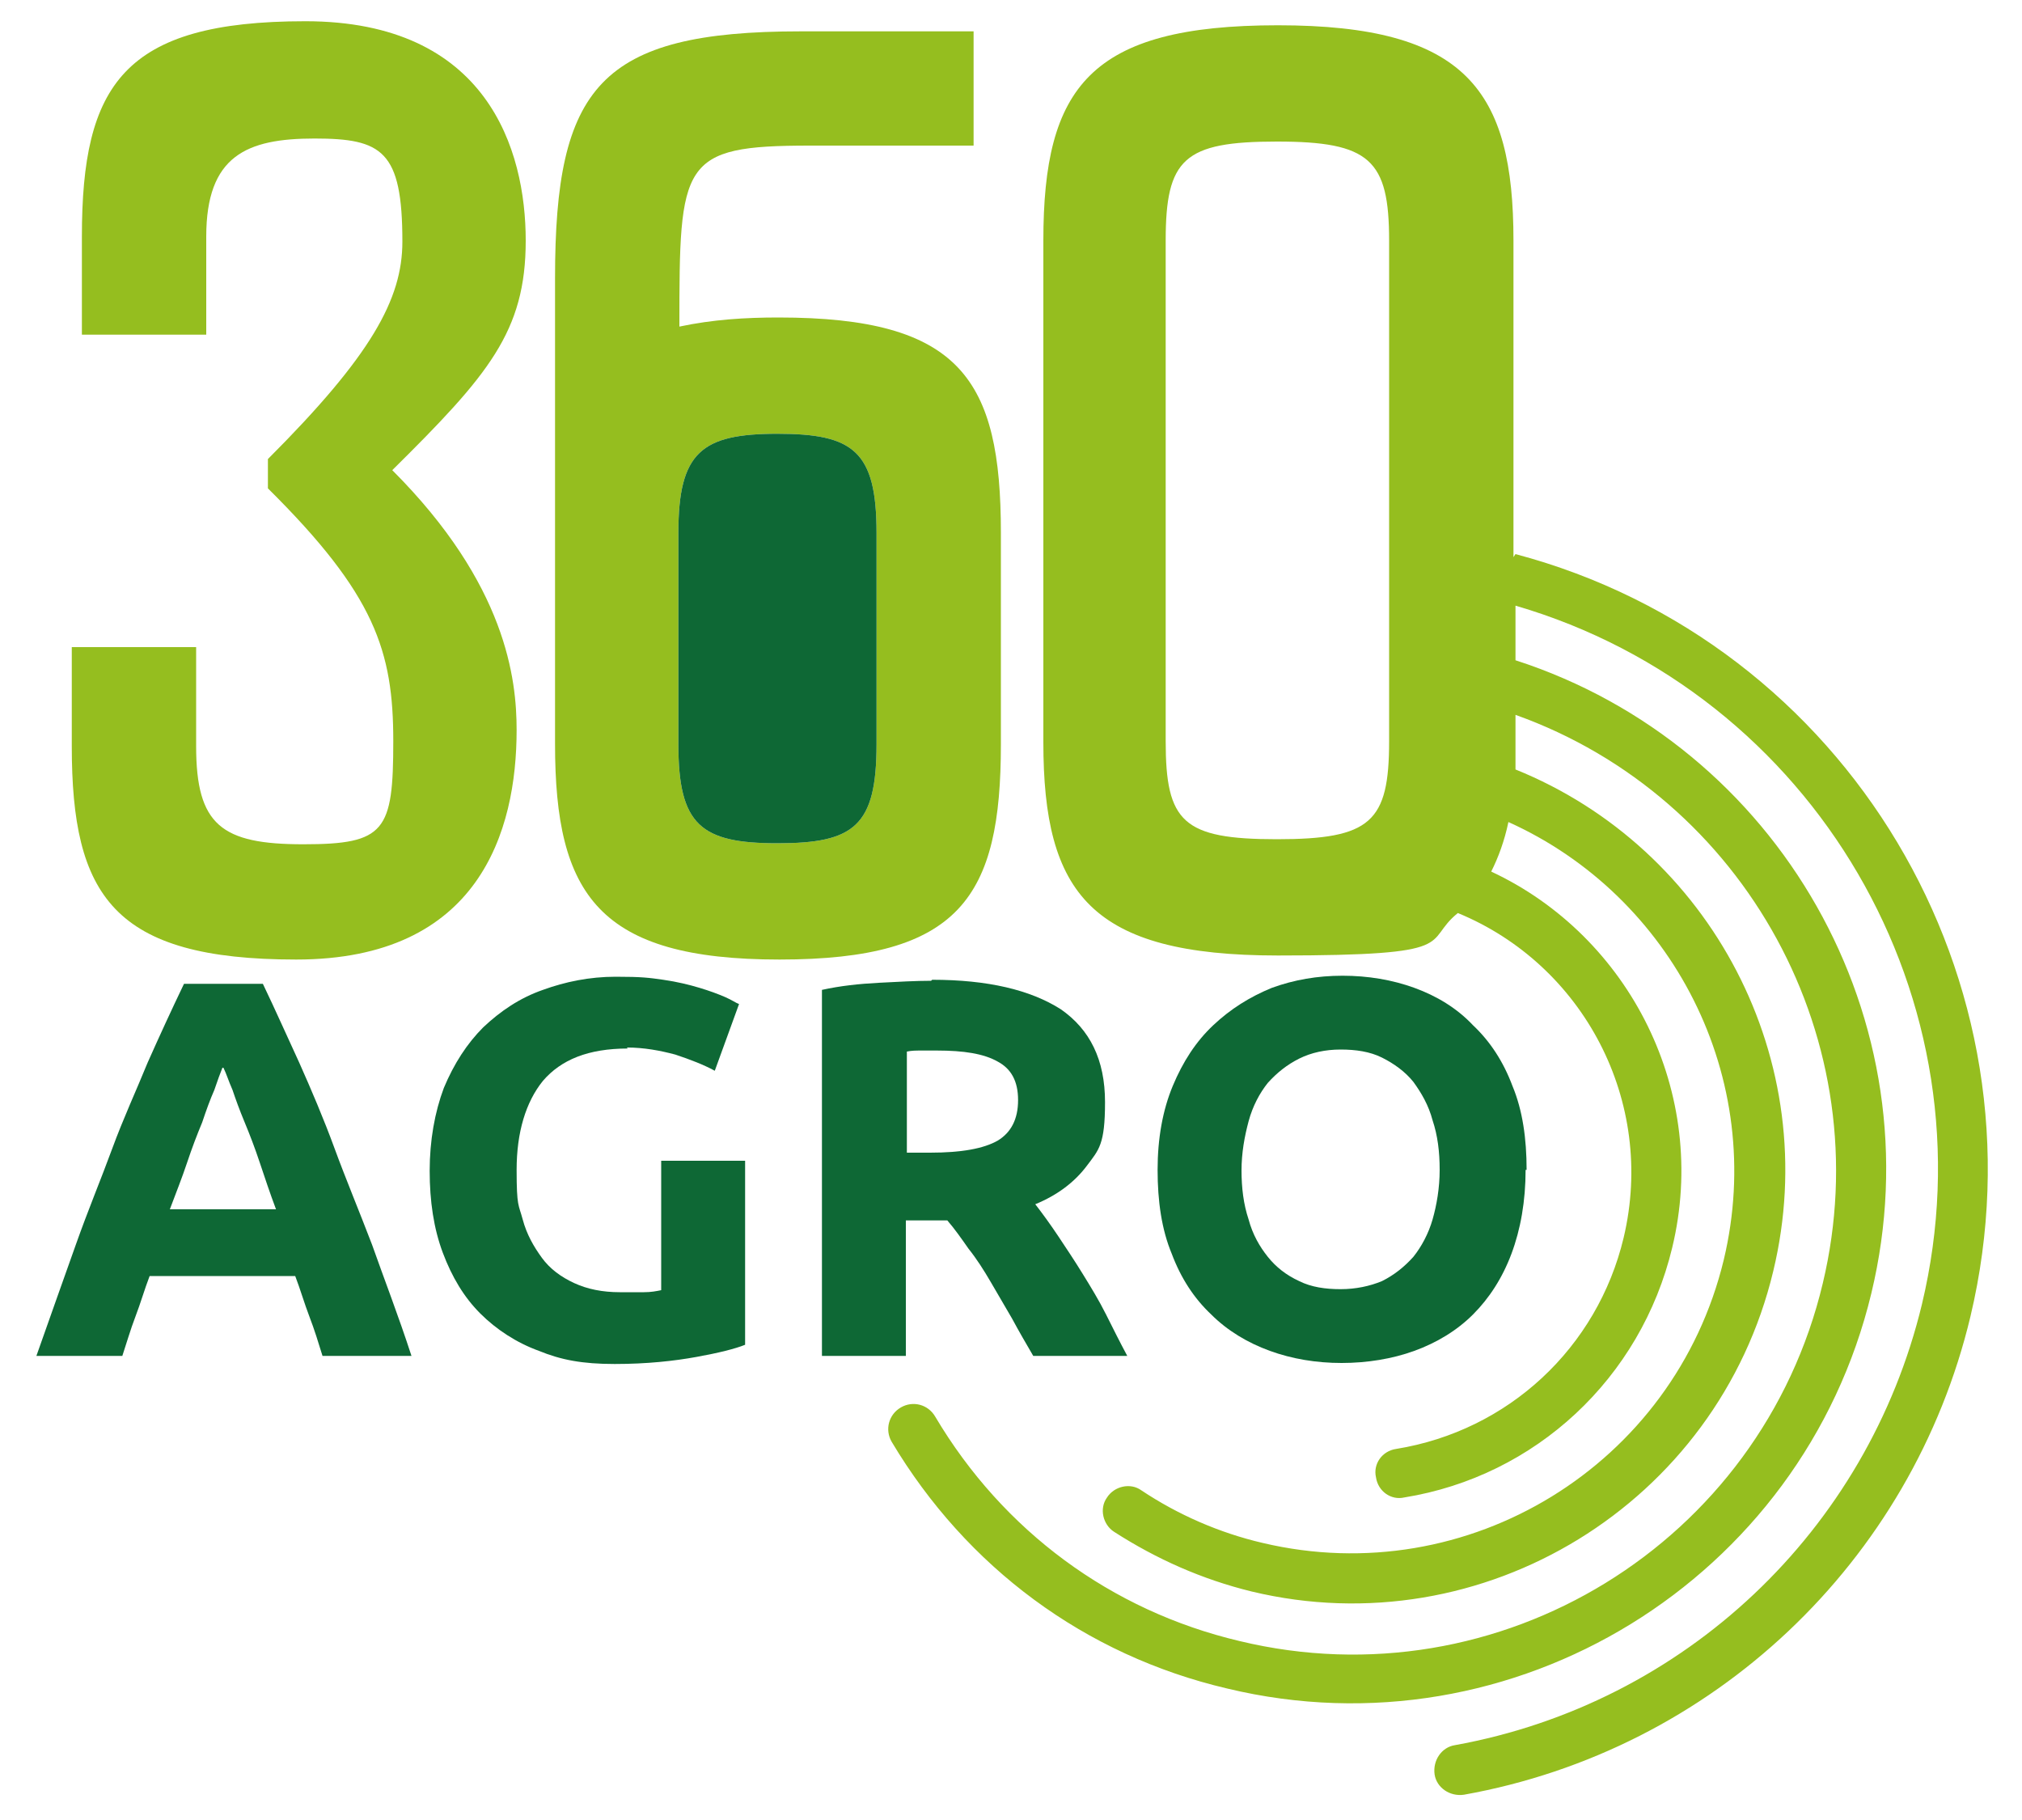
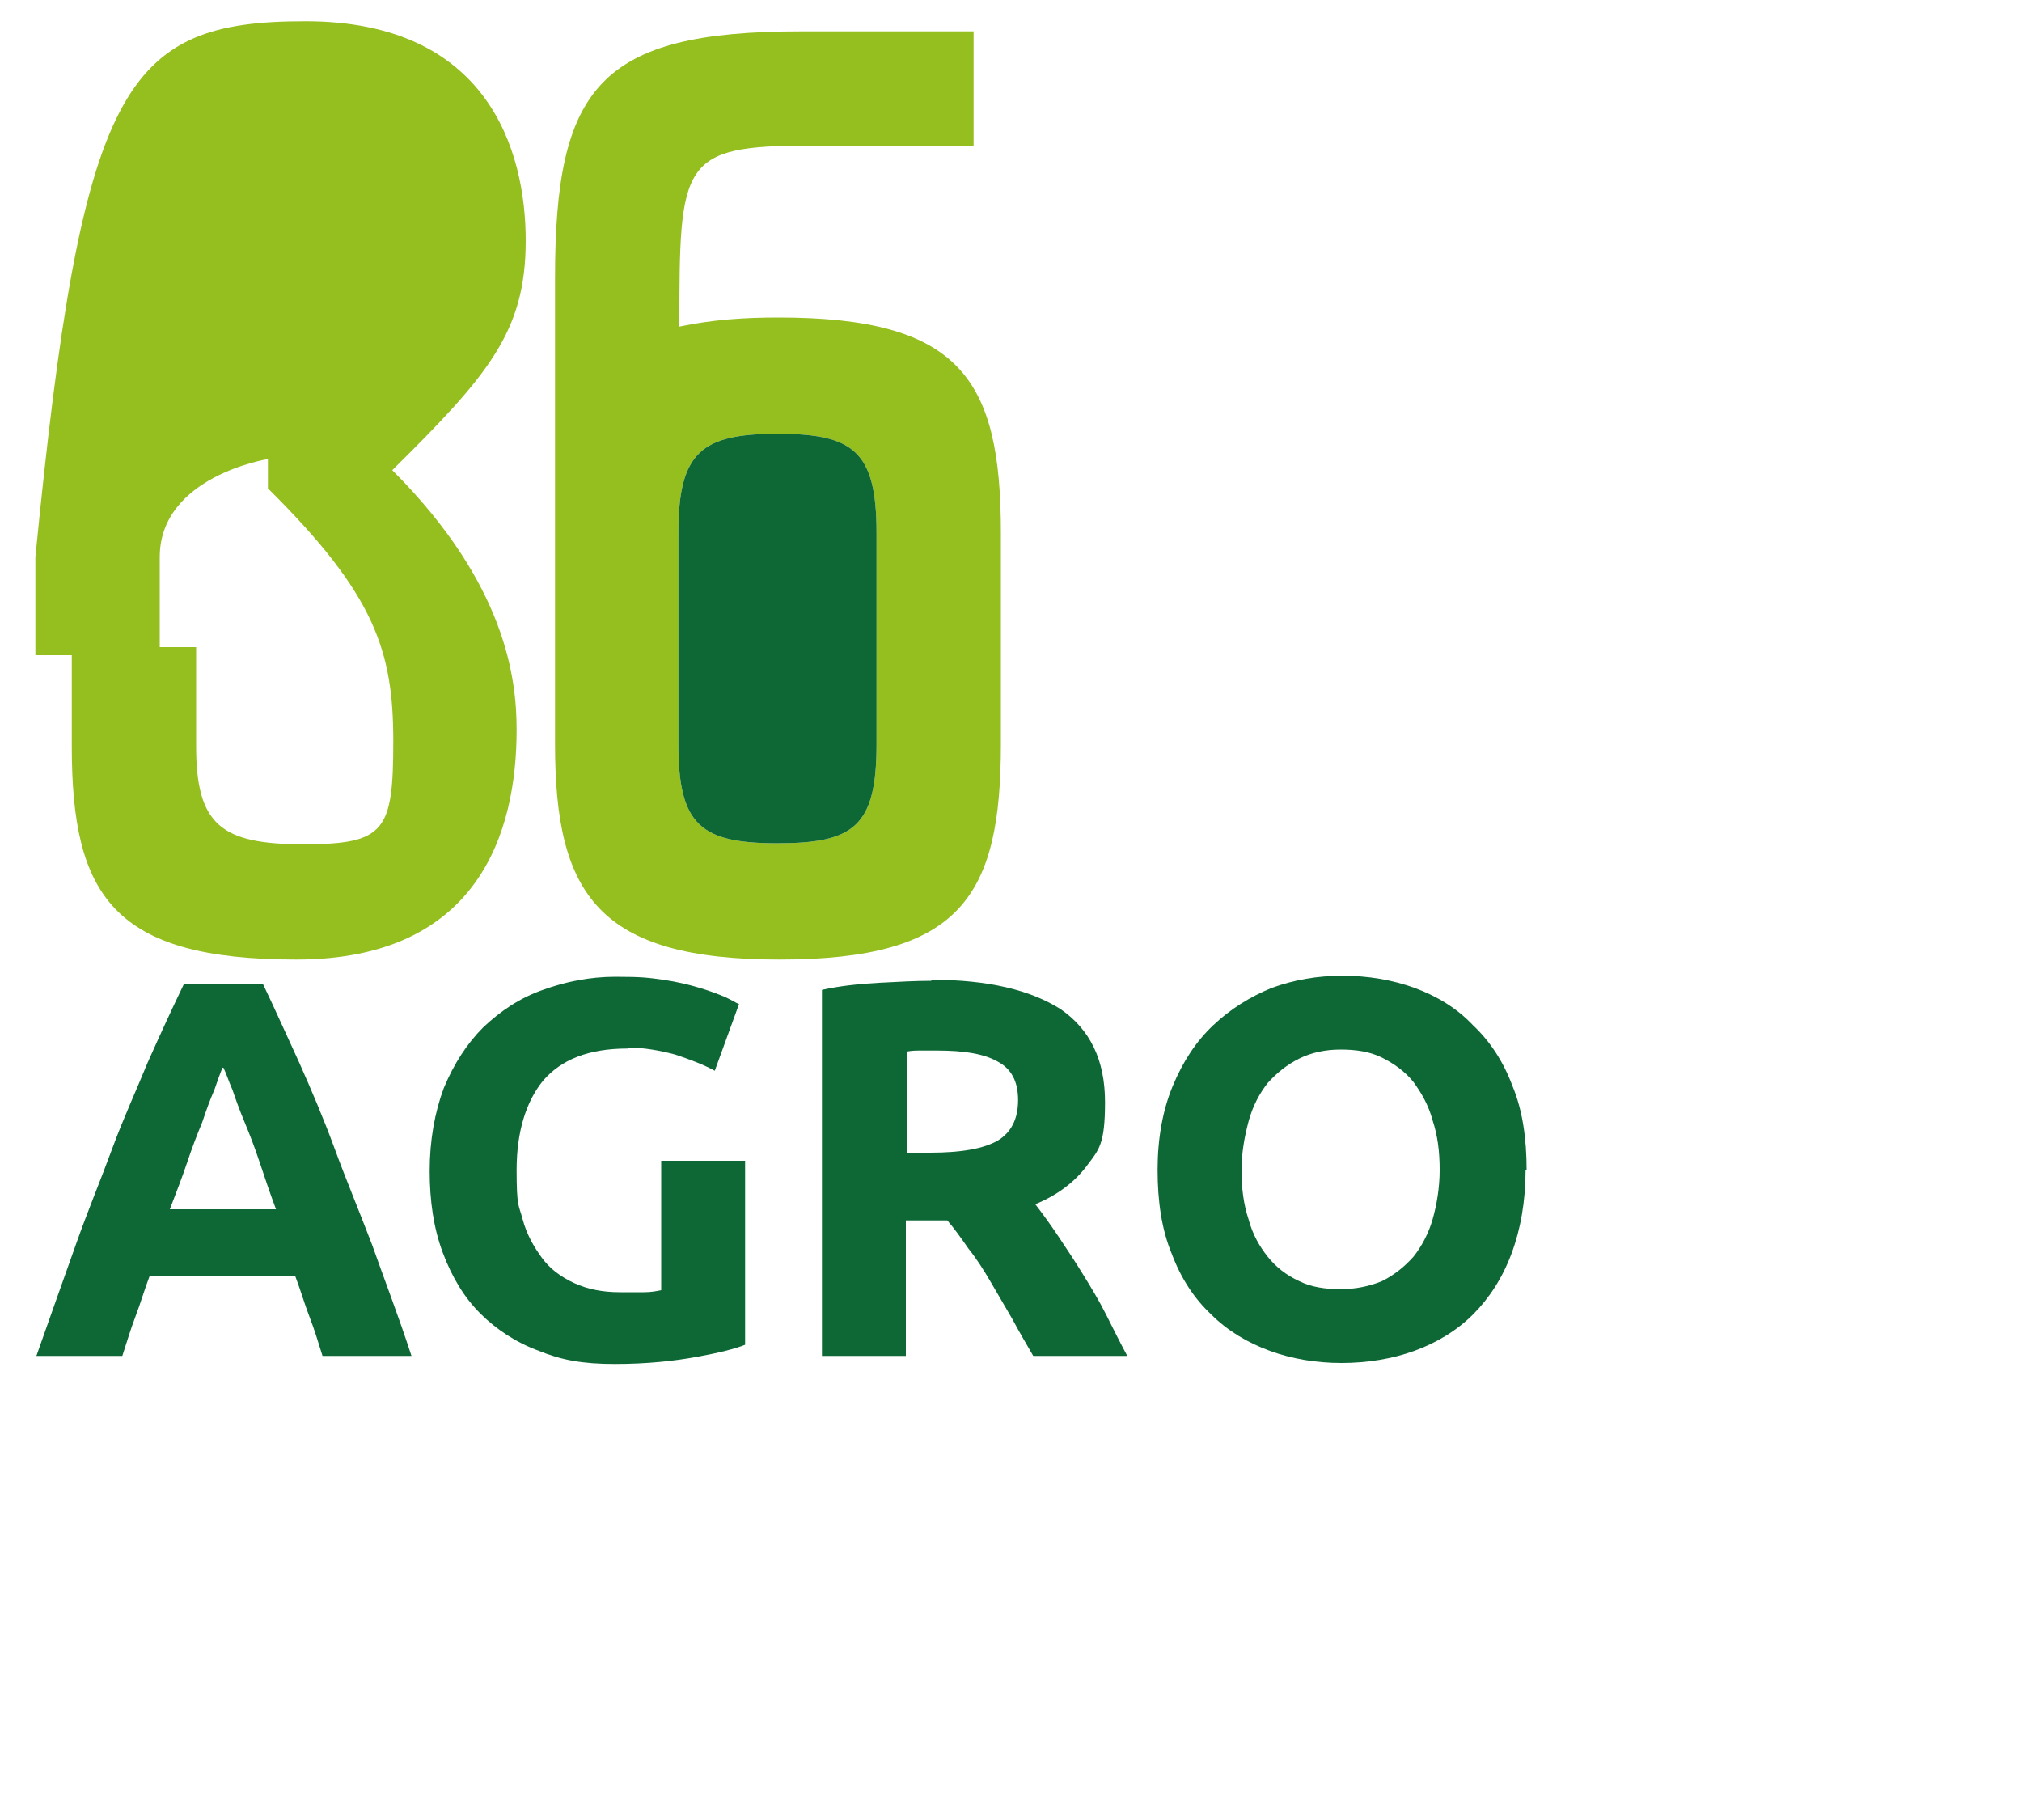
<svg xmlns="http://www.w3.org/2000/svg" viewBox="0 0 200 180">
  <defs>
    <style>      .cls-1 {        fill: #95be1f;      }      .cls-2 {        fill: #0e6835;      }    </style>
  </defs>
  <g>
    <g id="Camada_1">
      <g>
        <path class="cls-2" d="M31.9,134.1c-.4-1.3-.8-2.6-1.3-3.9-.5-1.3-.9-2.7-1.4-4h-14.4c-.5,1.3-.9,2.7-1.4,4-.5,1.3-.9,2.7-1.3,3.9H3.6c1.4-4,2.7-7.6,3.9-11,1.2-3.4,2.5-6.5,3.6-9.5s2.4-5.8,3.5-8.5c1.2-2.7,2.4-5.3,3.6-7.8h7.8c1.2,2.5,2.4,5.2,3.6,7.8,1.2,2.7,2.4,5.5,3.5,8.5s2.4,6.1,3.7,9.5c1.2,3.4,2.6,7,3.9,11h-8.9ZM22,105.6c-.2.5-.5,1.3-.8,2.2-.4.9-.8,2-1.2,3.2-.5,1.2-1,2.5-1.5,4s-1.1,3-1.7,4.6h10.5c-.6-1.6-1.1-3.1-1.6-4.6-.5-1.5-1-2.8-1.5-4-.5-1.2-.9-2.3-1.2-3.2-.4-.9-.6-1.6-.9-2.2Z" />
        <path class="cls-2" d="M62.1,103.7c-3.9,0-6.6,1.1-8.4,3.2-1.7,2.1-2.6,5.1-2.6,8.8s.2,3.4.6,4.9c.4,1.5,1.1,2.7,1.9,3.8.8,1.1,1.9,1.9,3.2,2.5,1.3.6,2.8.9,4.5.9s1.7,0,2.4,0c.7,0,1.2-.1,1.7-.2v-12.8h8.3v18.2c-1,.4-2.6.8-4.8,1.2-2.2.4-4.9.7-8.1.7s-5.3-.4-7.5-1.3c-2.2-.8-4.2-2.1-5.8-3.7-1.6-1.6-2.8-3.6-3.7-6-.9-2.4-1.3-5.1-1.3-8.1s.5-5.8,1.4-8.2c1-2.4,2.3-4.4,3.9-6,1.7-1.6,3.6-2.9,5.9-3.7,2.2-.8,4.6-1.3,7.2-1.3s3.3.1,4.7.3c1.4.2,2.6.5,3.6.8,1,.3,1.8.6,2.5.9.7.3,1.1.6,1.4.7l-2.4,6.6c-1.1-.6-2.4-1.1-3.9-1.6-1.5-.4-3.1-.7-4.8-.7Z" />
        <path class="cls-2" d="M92.2,96.9c5.5,0,9.7,1,12.7,2.9,2.9,2,4.4,5,4.4,9.2s-.6,4.7-1.8,6.3c-1.2,1.6-2.9,2.9-5.1,3.8.7.9,1.5,2,2.3,3.2.8,1.2,1.6,2.4,2.4,3.7.8,1.3,1.6,2.6,2.3,4,.7,1.4,1.4,2.8,2.1,4.1h-9.3c-.7-1.2-1.4-2.4-2.1-3.7-.7-1.2-1.4-2.4-2.1-3.6-.7-1.2-1.4-2.3-2.2-3.3-.7-1-1.4-2-2.1-2.8h-4.1v13.4h-8.3v-36.2c1.8-.4,3.7-.6,5.6-.7,1.9-.1,3.7-.2,5.2-.2ZM92.7,103.9c-.6,0-1.1,0-1.6,0-.5,0-.9,0-1.4.1v10h2.3c3.1,0,5.3-.4,6.7-1.2,1.3-.8,2-2.1,2-4s-.7-3.1-2-3.8c-1.4-.8-3.4-1.1-6-1.1Z" />
        <path class="cls-2" d="M150.9,115.7c0,3.1-.5,5.9-1.4,8.3-.9,2.4-2.2,4.4-3.8,6-1.6,1.6-3.6,2.8-5.8,3.6-2.2.8-4.7,1.2-7.2,1.2s-4.9-.4-7.1-1.2c-2.2-.8-4.2-2-5.8-3.6-1.7-1.6-3-3.6-3.9-6-1-2.4-1.4-5.2-1.4-8.3s.5-5.9,1.5-8.3c1-2.4,2.3-4.4,4-6,1.7-1.6,3.6-2.8,5.8-3.7,2.2-.8,4.5-1.2,7-1.2s4.9.4,7.1,1.2c2.2.8,4.2,2,5.8,3.7,1.7,1.6,3,3.6,3.9,6,1,2.4,1.4,5.2,1.4,8.3ZM122.8,115.7c0,1.8.2,3.4.7,4.9.4,1.5,1.1,2.7,1.9,3.7.8,1,1.8,1.8,3.1,2.4,1.2.6,2.6.8,4.1.8s2.9-.3,4.1-.8c1.2-.6,2.2-1.4,3.1-2.4.8-1,1.5-2.3,1.9-3.7.4-1.4.7-3.1.7-4.9s-.2-3.4-.7-4.9c-.4-1.5-1.1-2.7-1.9-3.8-.8-1-1.9-1.8-3.1-2.4s-2.6-.8-4.1-.8-2.9.3-4.1.9c-1.2.6-2.2,1.4-3.1,2.4-.8,1-1.5,2.3-1.9,3.8-.4,1.5-.7,3.1-.7,4.9Z" />
      </g>
-       <path class="cls-1" d="M38.8,46.5c11.3,11.3,12.3,20.7,12.3,25.7,0,10-3.7,22.7-21.8,22.7s-22.2-6.3-22.2-21.1v-9.8h12.3v9.8c0,7.8,2.5,9.7,10.6,9.7s8.9-1.3,8.9-10.2-1.8-14.5-12.4-25v-2.9c10.2-10.2,13.3-15.8,13.3-21.5,0-9-2-10.2-8.7-10.2s-10.7,1.7-10.7,9.7v9.7h-12.3v-9.7C8.1,8.4,12.2,2.1,30.2,2.1s21.8,12.7,21.8,21.7-3.7,13.3-13.2,22.7Z" />
+       <path class="cls-1" d="M38.8,46.5c11.3,11.3,12.3,20.7,12.3,25.7,0,10-3.7,22.7-21.8,22.7s-22.2-6.3-22.2-21.1v-9.8h12.3v9.8c0,7.8,2.5,9.7,10.6,9.7s8.9-1.3,8.9-10.2-1.8-14.5-12.4-25v-2.9s-10.7,1.7-10.7,9.7v9.7h-12.3v-9.7C8.1,8.4,12.2,2.1,30.2,2.1s21.8,12.7,21.8,21.7-3.7,13.3-13.2,22.7Z" />
      <path class="cls-1" d="M99,73.6c0,15.1-4,21.3-21.9,21.3s-22.2-6.4-22.2-21.3V27.5c0-18.9,4.4-24.4,24.3-24.4h17.1v11.3h-16.2c-12.8,0-12.9,1.6-12.9,17.9,3.3-.7,6.5-.9,9.8-.9,18,0,22,6.1,22,21.3v20.9ZM86.7,52.7c0-8.1-2.3-9.8-9.8-9.8s-9.8,1.8-9.8,9.8v20.9c0,8,2.2,9.8,9.8,9.8s9.8-1.7,9.8-9.8v-20.9Z" />
      <path class="cls-2" d="M67.1,52.7v20.9c0,8,2.2,9.8,9.8,9.8s9.8-1.7,9.8-9.8v-20.9c0-8.1-2.3-9.8-9.8-9.8s-9.8,1.8-9.8,9.8Z" />
-       <path class="cls-1" d="M149.7,55.1v-31.3c0-14.9-4.7-21.3-23.3-21.3s-23.2,6.1-23.2,21.3v49.6c0,15,4.7,21.1,23.2,21.1s14.2-1.3,17.8-4.2c12.4,5.1,19.6,18.6,16.4,32.1-2.6,10.9-11.4,19.1-22.5,20.9-1.4.2-2.3,1.5-2,2.8.2,1.4,1.5,2.3,2.8,2,13-2.1,23.4-11.8,26.5-24.7,3.7-15.3-4.2-30.8-17.9-37.2.7-1.4,1.3-3,1.7-4.9,16.2,7.3,25.6,25.3,21.3,43.3-4.9,20.3-25.3,32.8-45.6,28-4.3-1-8.4-2.8-12-5.2-1.1-.8-2.7-.4-3.4.7-.8,1.1-.4,2.7.7,3.4,4.2,2.7,8.7,4.7,13.6,5.9,22.9,5.5,46.1-8.7,51.6-31.7,5-20.8-6.2-41.8-25.5-49.6,0-.9,0-1.9,0-2.9v-2.5c22.7,8.1,36.1,32.3,30.4,56.2-6.1,25.7-32,41.6-57.7,35.4-12.7-3-23.4-10.9-30.1-22.2-.7-1.2-2.2-1.6-3.4-.9-1.2.7-1.6,2.2-.9,3.4,7.4,12.4,19.1,21.1,33.2,24.4,28.3,6.8,56.9-10.8,63.7-39.1,6.5-27-9.2-54.2-35.2-62.6v-5.4c29.5,8.6,47.4,39,40.2,69.1-5.4,22.4-23.5,39.5-46.2,43.6-1.3.2-2.2,1.5-2,2.9.2,1.3,1.5,2.2,2.9,2,24.6-4.4,44.3-23,50.1-47.3,7.9-33.2-12.2-66.7-45-75.4ZM137.4,73.3c0,8-1.8,9.7-11.1,9.7s-11-1.7-11-9.7V23.8c0-8.1,1.8-9.8,11-9.8s11.1,1.8,11.1,9.8v49.6Z" />
    </g>
  </g>
</svg>